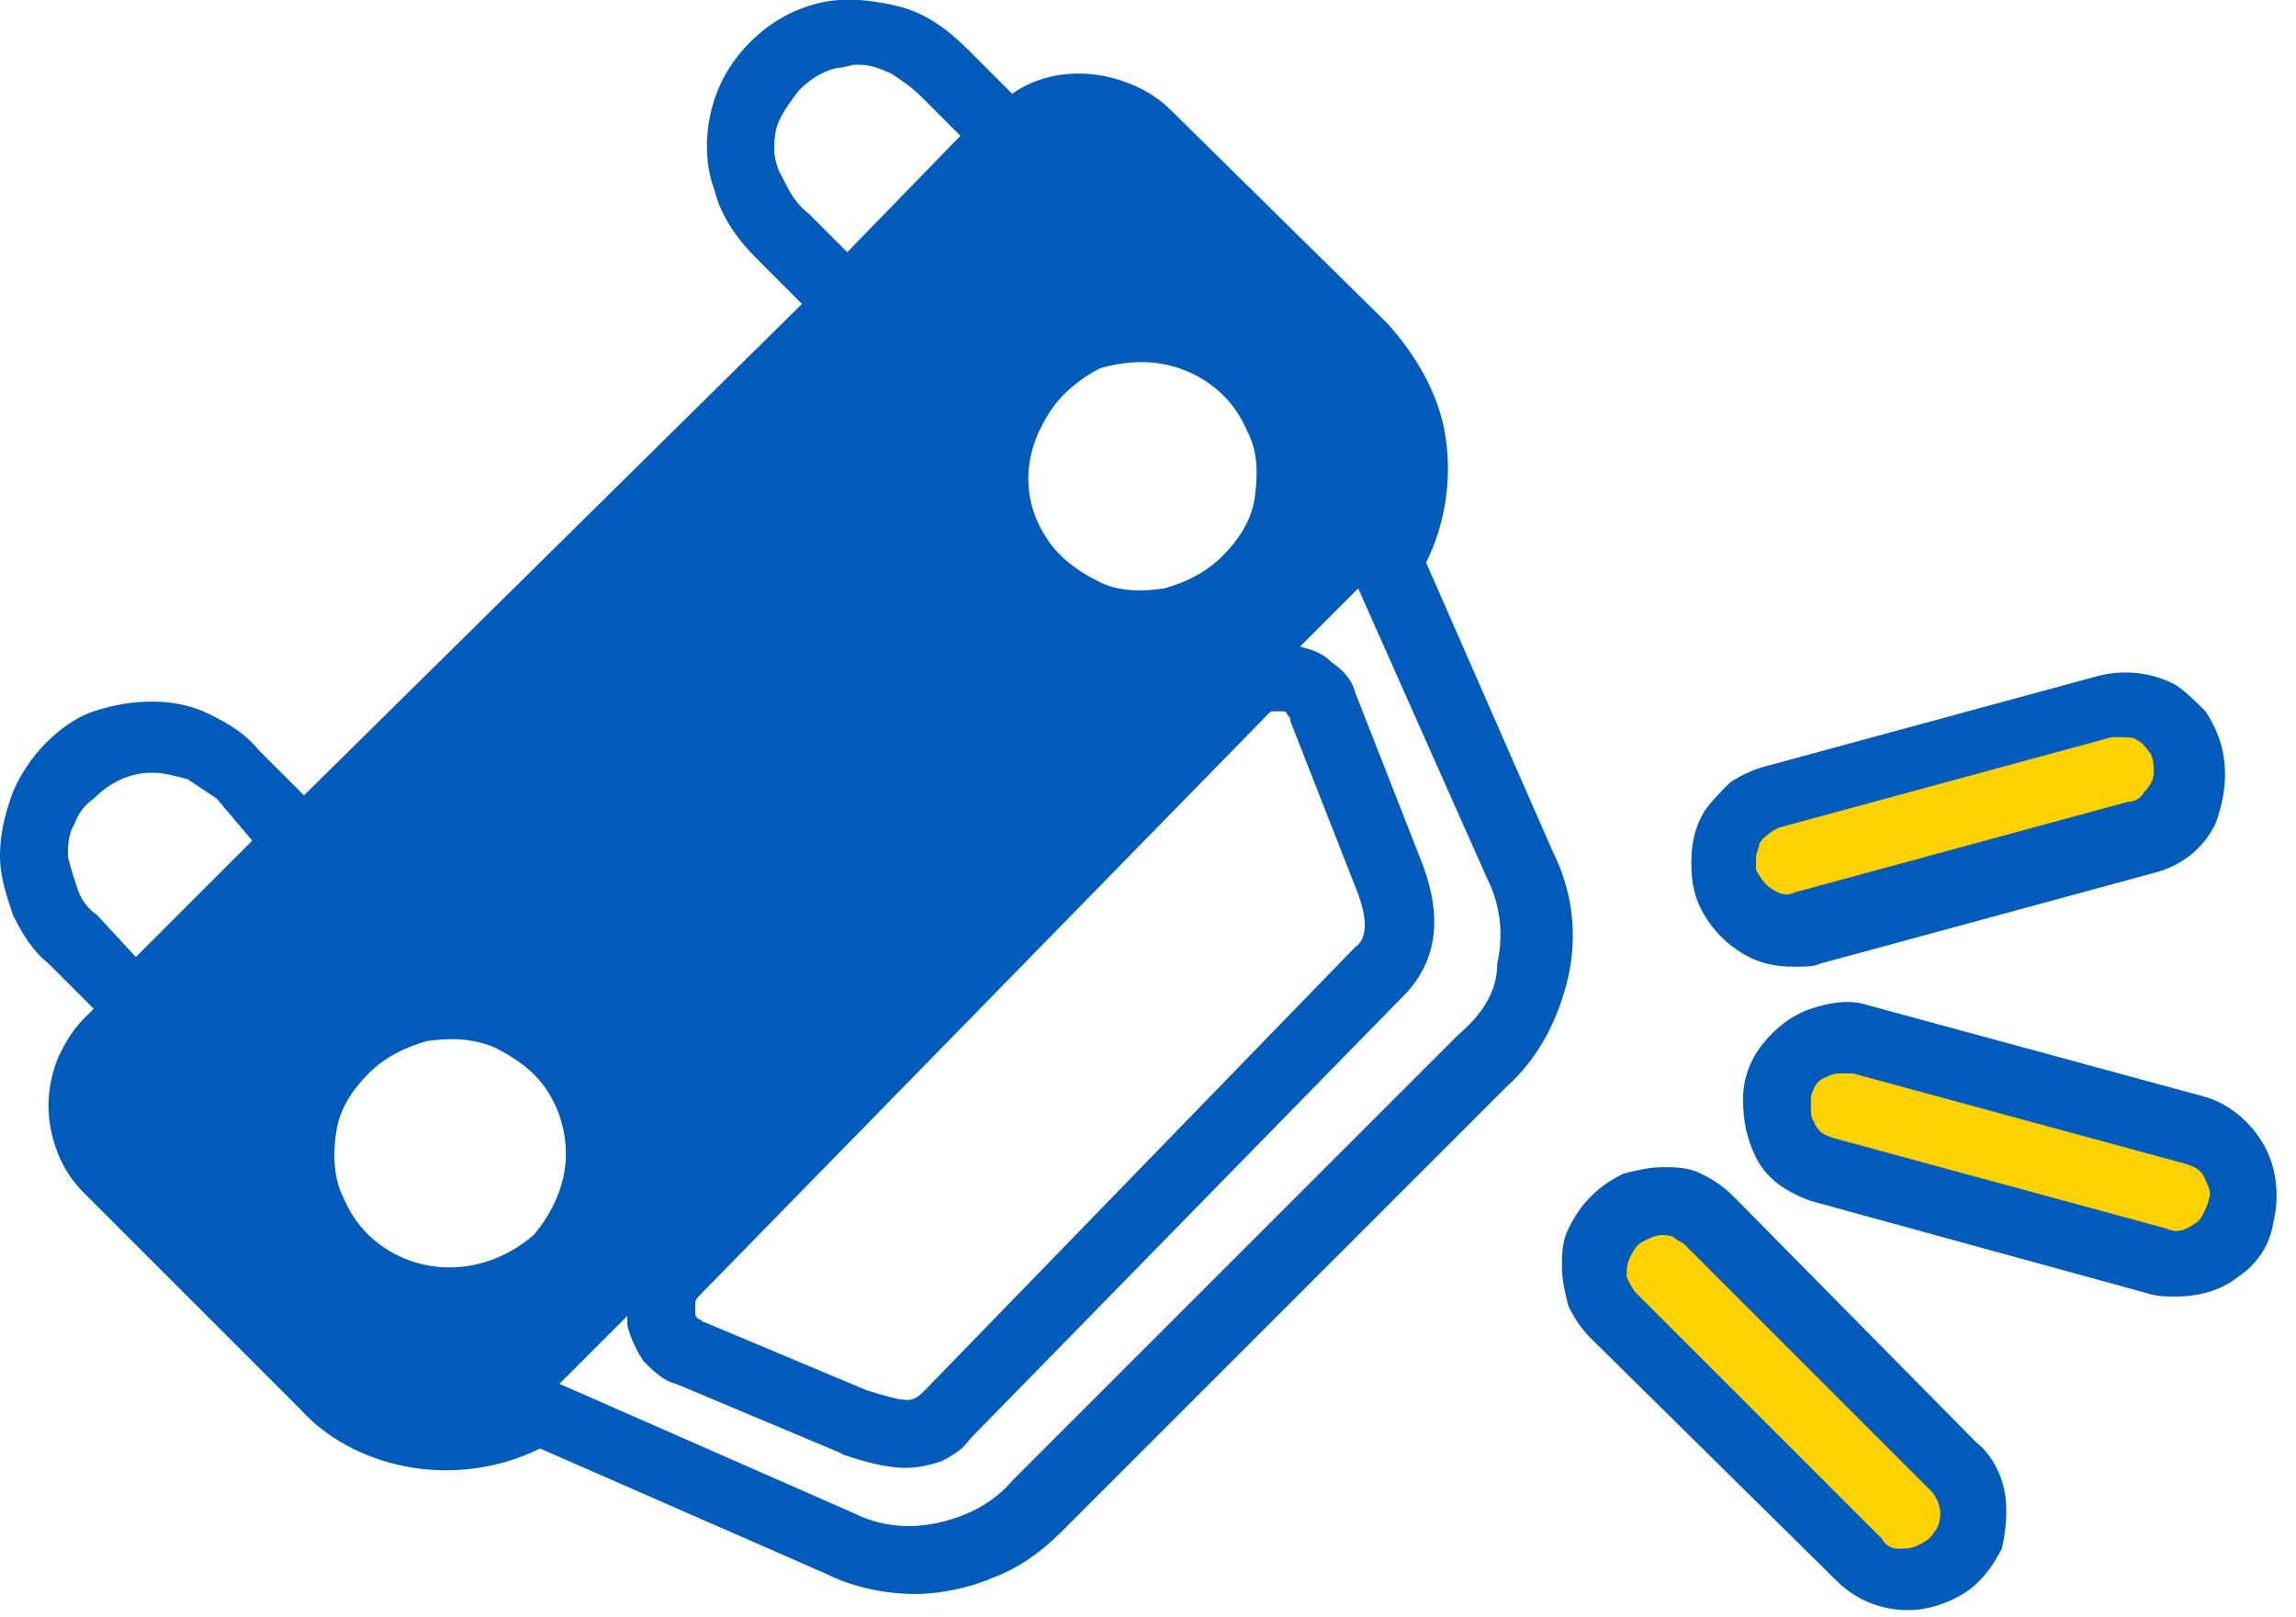
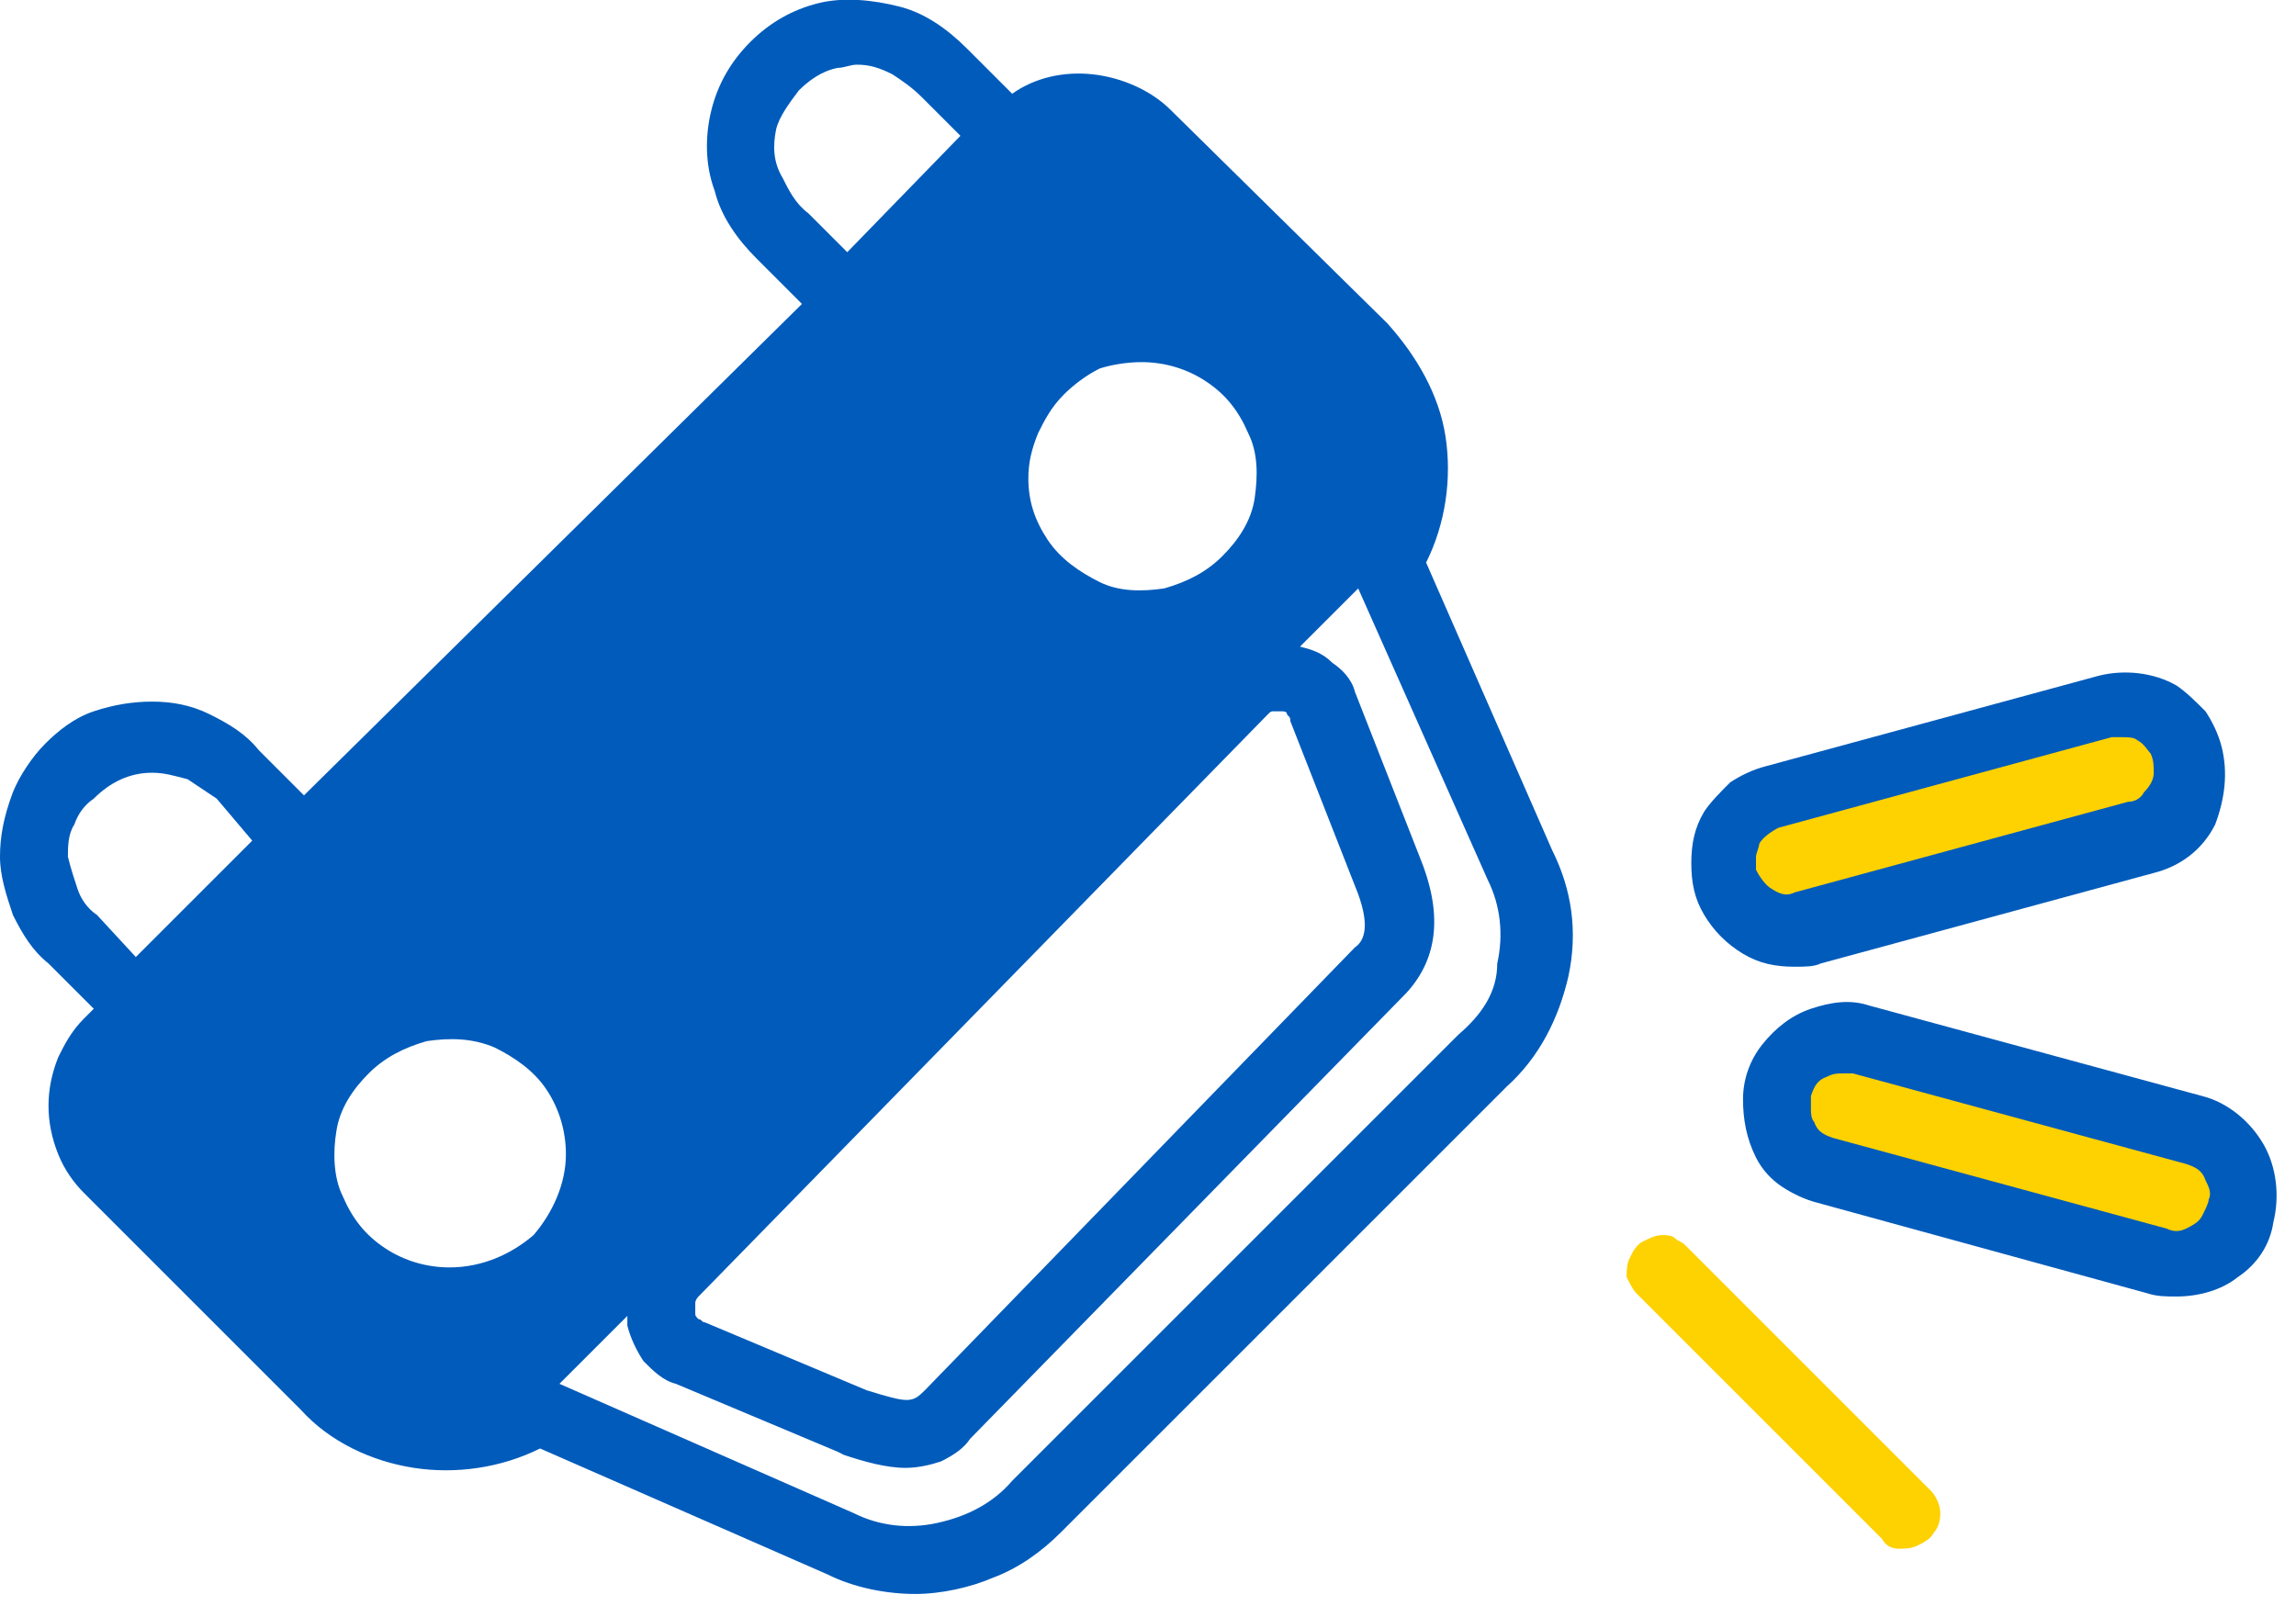
<svg xmlns="http://www.w3.org/2000/svg" width="71" height="50" viewBox="0 0 71 50" fill="none">
  <g clip-path="url(#clip0_1870_28)">
    <path d="M48 26.3L44.1 17.4C44.7 16.2 44.9 14.8 44.7 13.5C44.5 12.2 43.8 11 42.9 10L36.2 3.4C35.6 2.8 34.7 2.4 33.8 2.3C32.9 2.2 32 2.4 31.3 2.9L29.9 1.5C29.3 0.9 28.6 0.4 27.8 0.2C27 -1.62125e-05 26.1 -0.1 25.3 0.1C24.5 0.3 23.8 0.7 23.2 1.3C22.6 1.9 22.2 2.6 22 3.4C21.8 4.2 21.8 5.1 22.1 5.9C22.3 6.7 22.8 7.4 23.4 8L24.8 9.4L9.4 24.6L8 23.2C7.6 22.7 7.1 22.4 6.5 22.1C5.9 21.8 5.3 21.7 4.7 21.7C4.1 21.7 3.5 21.8 2.9 22C2.3 22.2 1.8 22.6 1.4 23C1 23.4 0.6 24 0.4 24.5C0.1 25.3 0 25.9 0 26.5C0 27.1 0.2 27.7 0.4 28.3C0.7 28.9 1 29.4 1.5 29.8L2.9 31.2L2.6 31.5C2.2 31.9 2 32.3 1.8 32.7C1.6 33.2 1.5 33.7 1.5 34.2C1.5 34.7 1.6 35.2 1.8 35.7C2 36.2 2.3 36.6 2.6 36.9L9.3 43.6C10.2 44.6 11.5 45.2 12.8 45.4C14.1 45.6 15.5 45.4 16.7 44.8L25.6 48.7C26.4 49.1 27.4 49.3 28.3 49.3C29.1 49.3 30 49.1 30.7 48.8C31.5 48.5 32.2 48 32.8 47.4L46.6 33.6C47.6 32.7 48.2 31.5 48.5 30.2C48.8 28.8 48.6 27.5 48 26.3V26.3ZM2.9 24.7C3.4 24.2 4 23.9 4.7 23.9C5.1 23.9 5.4 24 5.8 24.1L6.7 24.7L7.8 26L4.2 29.6L3 28.3C2.7 28.1 2.5 27.8 2.4 27.5C2.3 27.2 2.2 26.9 2.1 26.5C2.1 26.2 2.1 25.8 2.3 25.5C2.4 25.2 2.6 24.9 2.9 24.7V24.7ZM35.3 11.2C36 11.2 36.7 11.4 37.3 11.8C37.9 12.2 38.3 12.7 38.6 13.4C38.9 14 38.9 14.7 38.8 15.4C38.7 16.1 38.3 16.7 37.8 17.2C37.3 17.7 36.7 18 36 18.2C35.3 18.3 34.6 18.3 34 18C33.4 17.7 32.8 17.3 32.4 16.7C32 16.1 31.8 15.5 31.8 14.8C31.8 14.3 31.9 13.9 32.1 13.4C32.3 13 32.5 12.6 32.9 12.2C33.2 11.9 33.6 11.6 34 11.4C34.3 11.3 34.8 11.2 35.3 11.2V11.2ZM24 4C24.1 3.6 24.4 3.2 24.7 2.8C25 2.5 25.4 2.2 25.9 2.1C26.1 2.1 26.3 2 26.5 2C26.9 2 27.2 2.1 27.6 2.3C27.9 2.5 28.2 2.7 28.5 3L29.7 4.2L26.2 7.8L25 6.6C24.6 6.3 24.4 5.9 24.2 5.5C23.9 5 23.9 4.5 24 4ZM30.4 31.1L39.2 22.1C39.3 22 39.3 22 39.4 22H39.6C39.7 22 39.8 22 39.8 22.1C39.9 22.2 39.9 22.2 39.9 22.3L41.9 27.4C42.4 28.6 42.2 29.1 41.9 29.3L28.6 43C28.2 43.4 28.1 43.4 26.8 43L21.8 40.9C21.7 40.9 21.7 40.8 21.6 40.8C21.5 40.7 21.5 40.7 21.5 40.6V40.3C21.5 40.2 21.6 40.1 21.6 40.1L30.4 31.1V31.1ZM13.9 39.2C13.2 39.2 12.5 39 11.9 38.6C11.3 38.2 10.9 37.7 10.6 37C10.3 36.4 10.3 35.6 10.4 35C10.5 34.3 10.9 33.7 11.4 33.2C11.9 32.7 12.5 32.4 13.2 32.2C13.9 32.1 14.6 32.1 15.3 32.4C15.9 32.7 16.5 33.1 16.9 33.7C17.3 34.3 17.5 35 17.5 35.7C17.5 36.6 17.1 37.5 16.5 38.2C15.8 38.8 14.9 39.2 13.9 39.2V39.2ZM45.1 32L31.3 45.8C30.7 46.5 29.9 46.9 29 47.1C28.1 47.3 27.2 47.2 26.4 46.8L17.3 42.8L19.4 40.7V41C19.5 41.4 19.7 41.8 19.9 42.1C20.2 42.4 20.5 42.7 20.9 42.8L25.9 44.9L26.1 45C26.7 45.2 27.4 45.4 28 45.4C28.4 45.4 28.8 45.3 29.1 45.2C29.5 45 29.8 44.8 30 44.5L43.5 30.7C44.5 29.6 44.6 28.2 43.9 26.5L41.9 21.4C41.8 21 41.5 20.7 41.2 20.5C40.9 20.2 40.6 20.1 40.2 20L42 18.2L46 27.2C46.4 28 46.5 28.9 46.3 29.8C46.3 30.7 45.8 31.4 45.1 32V32ZM70 35.4C69.6 34.7 68.9 34.1 68.1 33.9L57.8 31.1C57.2 30.9 56.6 31 56 31.2C55.4 31.4 54.9 31.8 54.5 32.3C54.1 32.8 53.9 33.4 53.9 34C53.9 34.6 54 35.2 54.3 35.8C54.5 36.2 54.8 36.5 55.1 36.7C55.4 36.9 55.8 37.1 56.2 37.2L66.4 40C66.7 40.1 67 40.1 67.3 40.1C68 40.1 68.7 39.9 69.2 39.5C69.8 39.1 70.2 38.5 70.3 37.8C70.5 37 70.4 36.1 70 35.4V35.4Z" fill="#005BBB" />
    <path d="M68.1 37.6C68 37.8 67.8 37.9 67.6 38C67.4 38.1 67.2 38.1 67 38L56.7 35.2C56.4 35.1 56.2 35 56.1 34.7C56 34.6 56 34.4 56 34.3V33.9C56.1 33.6 56.2 33.4 56.5 33.3C56.7 33.2 56.8 33.2 57 33.2H57.3L67.6 36C67.9 36.1 68.1 36.2 68.2 36.5C68.3 36.7 68.4 36.9 68.3 37.1C68.3 37.2 68.2 37.4 68.1 37.6V37.6Z" fill="#FED100" />
-     <path d="M62.001 46.2C61.901 45.6 61.601 45 61.101 44.6L53.601 37C53.301 36.7 53.001 36.5 52.601 36.3C52.201 36.1 51.801 36.1 51.401 36.1C51.001 36.1 50.601 36.2 50.201 36.3C49.801 36.5 49.501 36.7 49.201 37C48.901 37.3 48.701 37.6 48.501 38C48.301 38.4 48.301 38.8 48.301 39.2C48.301 39.6 48.401 40 48.501 40.4C48.701 40.8 48.901 41.1 49.201 41.4L56.801 48.9C57.401 49.5 58.201 49.8 59.001 49.8C59.601 49.8 60.201 49.6 60.701 49.3C61.201 49 61.601 48.5 61.901 47.9C62.001 47.5 62.101 46.8 62.001 46.2V46.2Z" fill="#005BBB" />
    <path d="M59.801 47.4C59.701 47.6 59.501 47.7 59.301 47.8C59.101 47.9 58.901 47.9 58.701 47.9C58.501 47.9 58.301 47.8 58.201 47.6L50.601 40C50.501 39.9 50.401 39.7 50.301 39.5C50.301 39.3 50.301 39.1 50.401 38.9C50.501 38.7 50.601 38.5 50.801 38.4C51.001 38.3 51.201 38.2 51.401 38.2C51.501 38.2 51.701 38.2 51.801 38.3C51.901 38.4 52.001 38.4 52.101 38.5L59.701 46.1C59.901 46.3 60.001 46.6 60.001 46.8C60.001 47.1 59.901 47.3 59.801 47.4V47.4Z" fill="#FED100" />
    <path d="M68.701 23.1C68.601 22.7 68.401 22.3 68.201 22C67.901 21.7 67.601 21.4 67.301 21.2C66.601 20.8 65.701 20.7 64.901 20.9L54.601 23.7C54.201 23.8 53.801 24 53.501 24.2C53.201 24.5 52.901 24.8 52.701 25.1C52.401 25.6 52.301 26.1 52.301 26.7C52.301 27.3 52.401 27.8 52.701 28.3C53.001 28.8 53.401 29.2 53.901 29.5C54.401 29.8 54.901 29.9 55.501 29.9C55.801 29.9 56.101 29.9 56.301 29.8L66.601 27C67.401 26.8 68.101 26.3 68.501 25.5C68.801 24.7 68.901 23.9 68.701 23.1Z" fill="#005BBB" />
    <path d="M54.801 27.5C54.601 27.4 54.401 27.1 54.301 26.9V26.5C54.301 26.4 54.401 26.2 54.401 26.1C54.501 25.9 54.801 25.7 55.001 25.6L65.301 22.8H65.601C65.801 22.8 66.001 22.8 66.101 22.9C66.301 23 66.401 23.2 66.501 23.3C66.601 23.5 66.601 23.7 66.601 23.9C66.601 24.1 66.501 24.3 66.301 24.5C66.201 24.7 66.001 24.8 65.801 24.8L55.501 27.6C55.301 27.7 55.101 27.7 54.801 27.5V27.5Z" fill="#FED100" />
  </g>
  <defs>
    <clipPath id="clip0_1870_28">
      <rect width="71" height="50" fill="white" />
    </clipPath>
  </defs>
</svg>